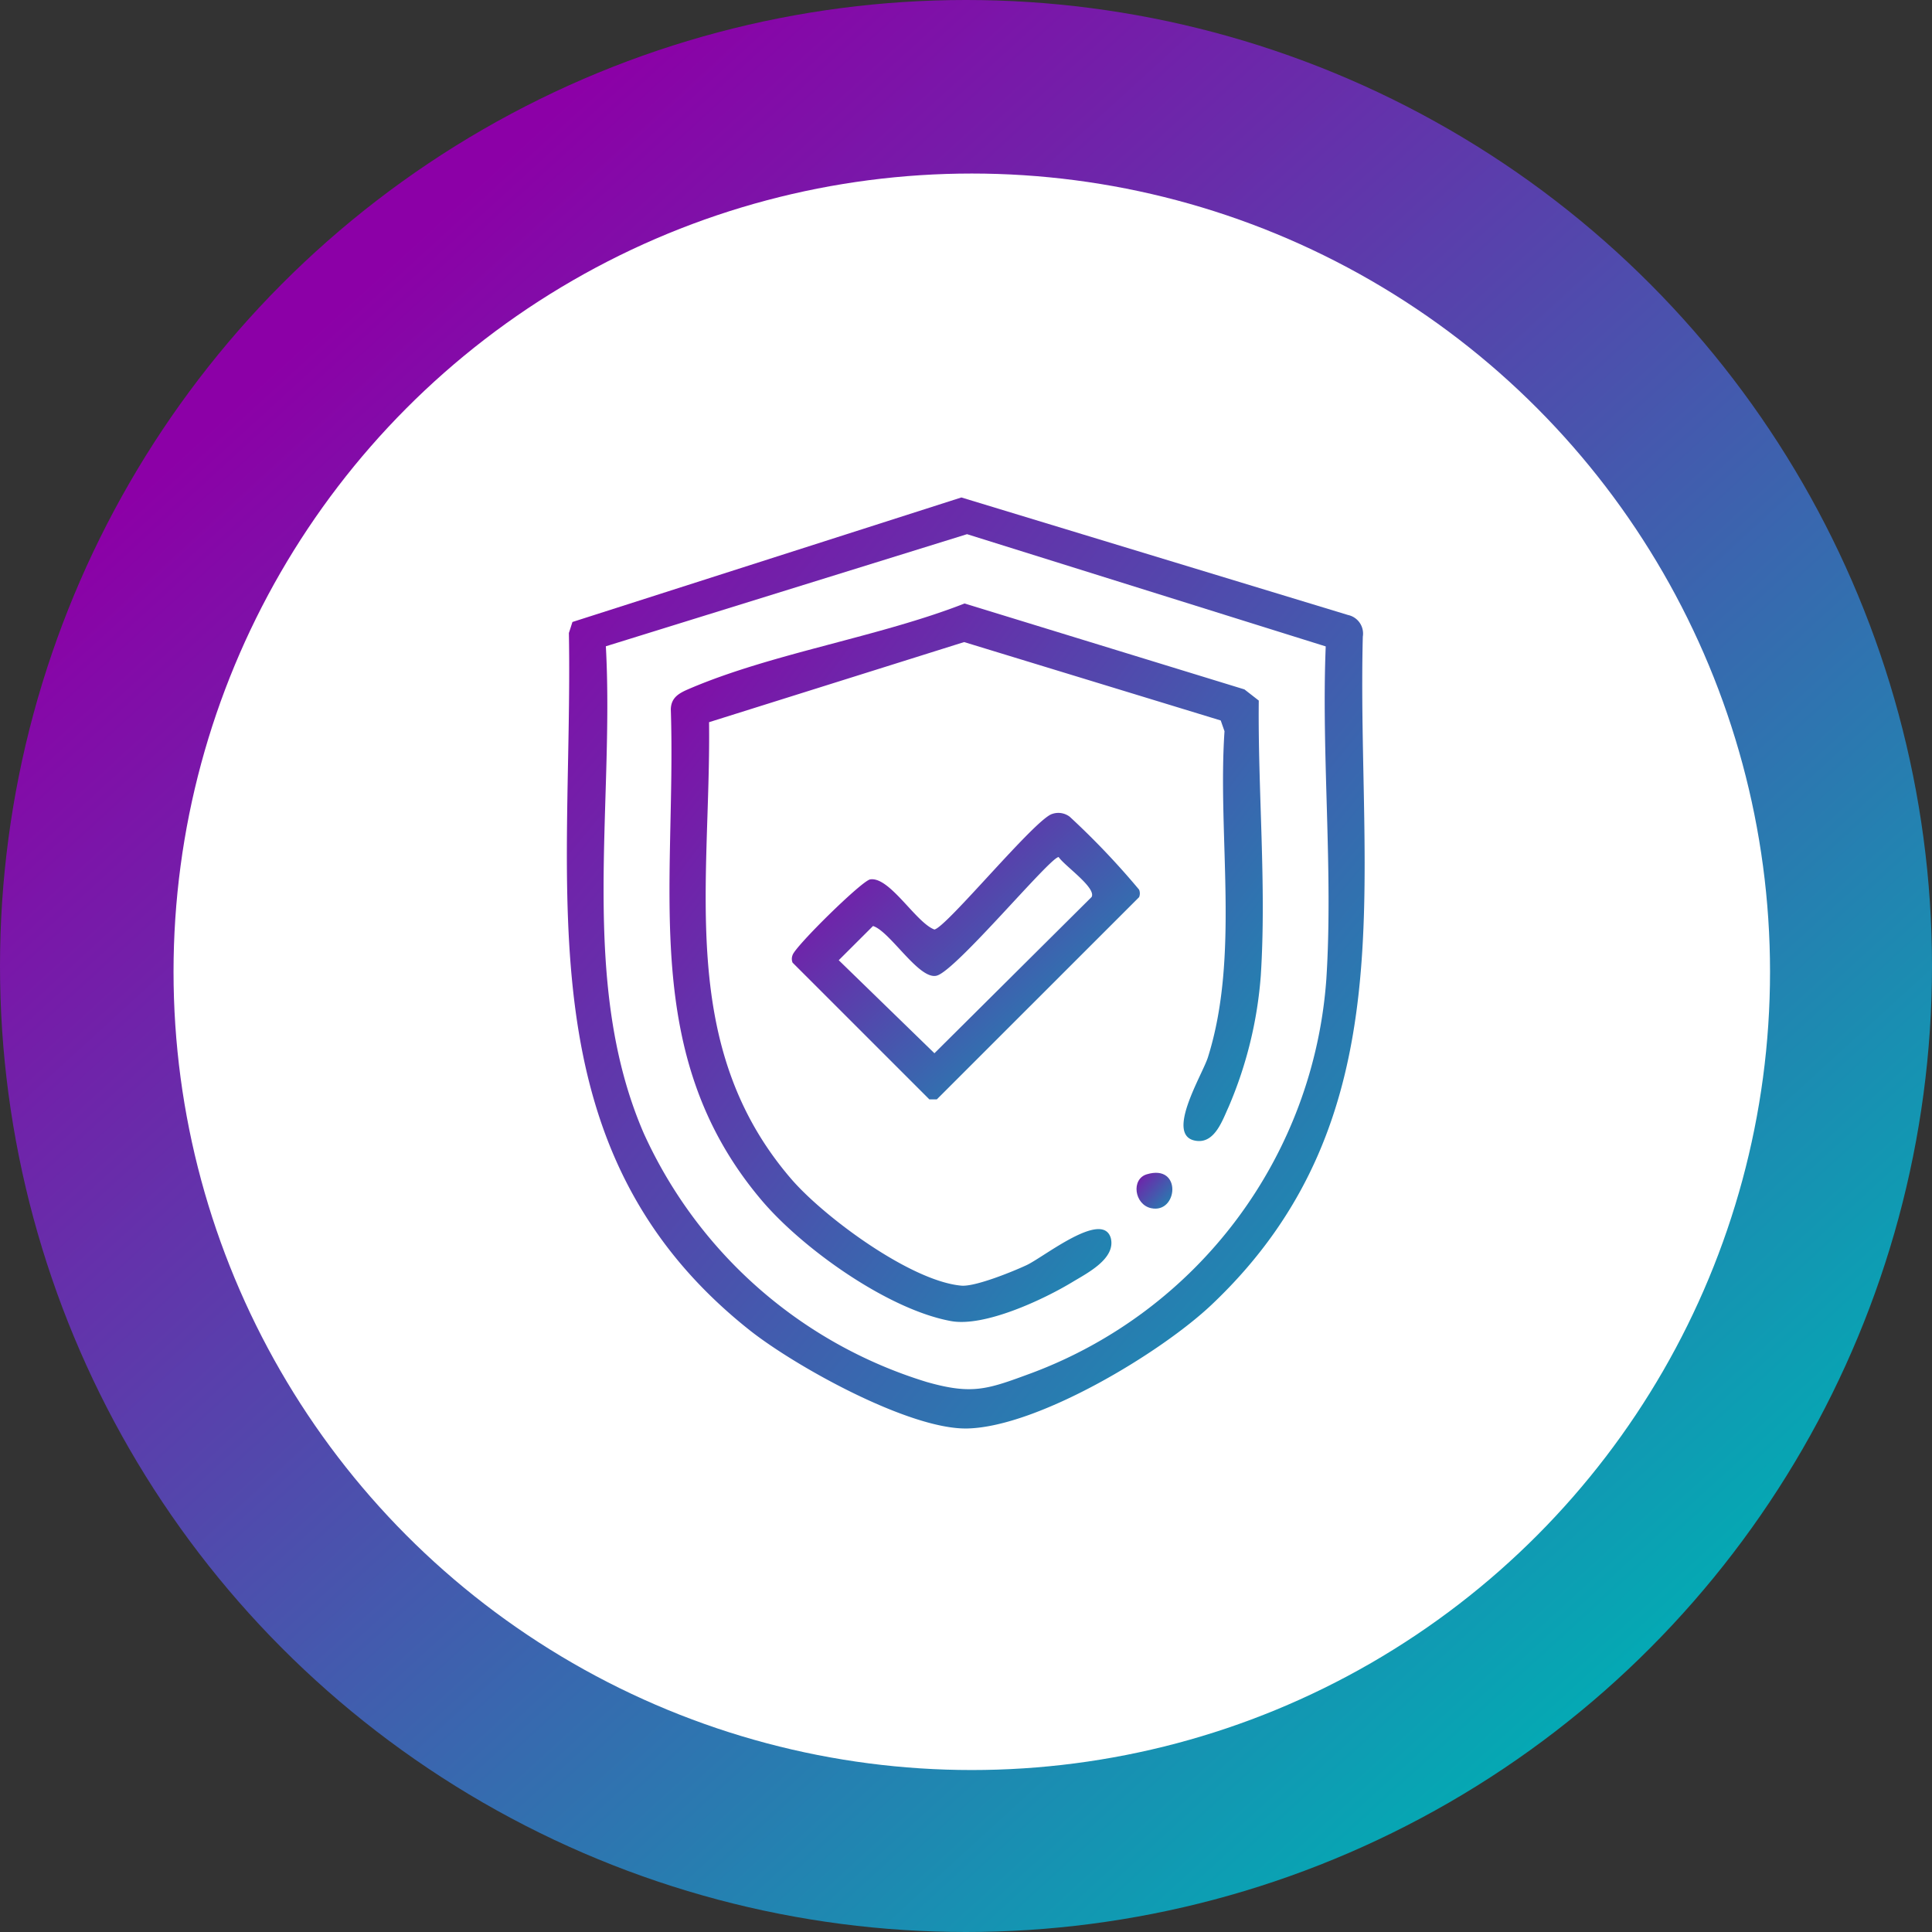
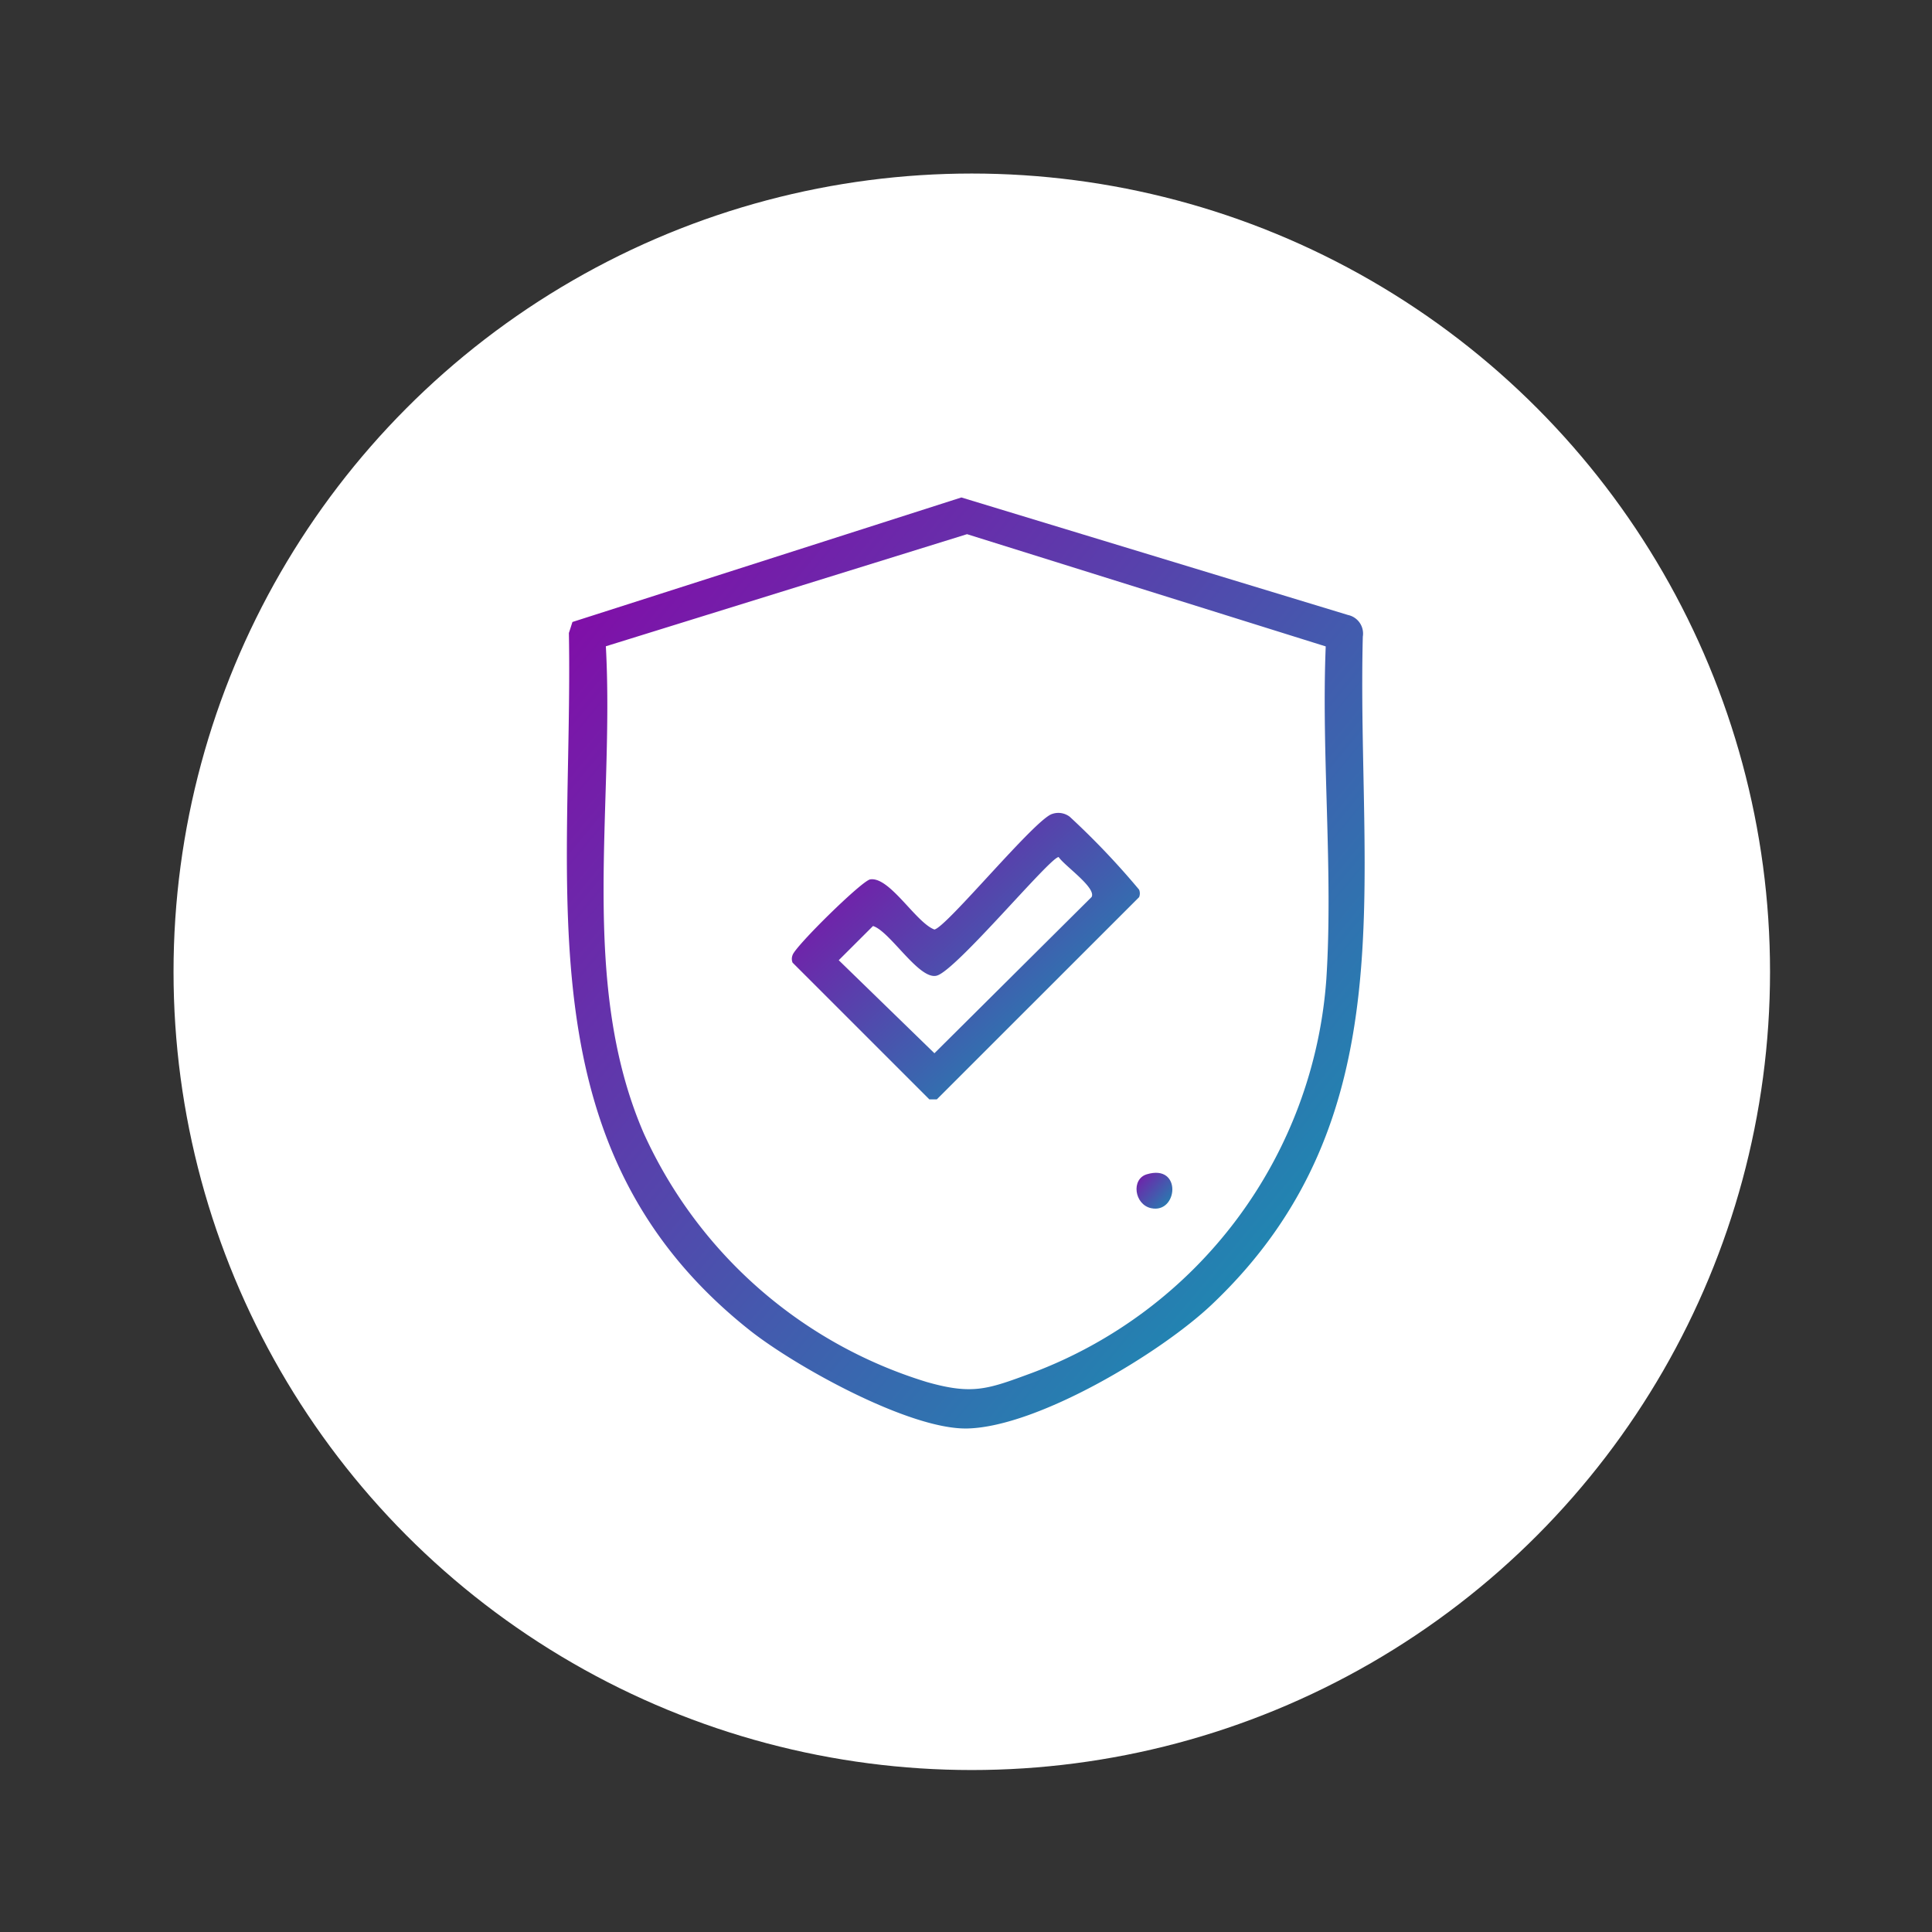
<svg xmlns="http://www.w3.org/2000/svg" xmlns:xlink="http://www.w3.org/1999/xlink" width="167" height="167" viewBox="0 0 167 167">
  <rect x="0" y="0" width="167" height="167" fill="#333333" stroke="none" />
  <defs>
    <linearGradient id="linear-gradient" x2="1.146" y2="1" gradientUnits="objectBoundingBox">
      <stop offset="0" stop-color="#8c00a7" />
      <stop offset="1" stop-color="#00aeb4" />
    </linearGradient>
    <linearGradient id="linear-gradient-2" x1="0.211" y1="0.132" x2="0.881" y2="0.865" xlink:href="#linear-gradient" />
    <clipPath id="clip-path">
      <rect id="Rettangolo_1065" data-name="Rettangolo 1065" width="68.957" height="80.475" transform="translate(0 0)" fill="url(#linear-gradient)" />
    </clipPath>
  </defs>
  <g id="Raggruppa_1047" data-name="Raggruppa 1047" transform="translate(-288 -7688)">
    <g id="Raggruppa_893" data-name="Raggruppa 893" transform="translate(-1102.461 4394)">
      <g id="Raggruppa_642" data-name="Raggruppa 642" transform="translate(5792.461 -5784)">
-         <circle id="Ellisse_21" data-name="Ellisse 21" cx="83.5" cy="83.5" r="83.5" transform="translate(-4402 9078)" fill="url(#linear-gradient-2)" />
        <circle id="Ellisse_20" data-name="Ellisse 20" cx="69" cy="69" r="69" transform="translate(-4387 9093)" fill="#fff" />
      </g>
    </g>
    <g id="Raggruppa_1046" data-name="Raggruppa 1046" transform="translate(337 7731)">
      <g id="Raggruppa_1044" data-name="Raggruppa 1044" clip-path="url(#clip-path)">
        <path id="Tracciato_564" data-name="Tracciato 564" d="M34.1,0,67.521,10.159A1.642,1.642,0,0,1,68.8,12.028c-.535,21.2,3.945,41.649-13.067,57.748-4.41,4.174-15.007,10.548-21.1,10.7-5,.123-14.905-5.376-18.856-8.512C-3.893,56.351.57,34.028.175,11.716l.306-.952Zm31.49,12.874-31-9.7L3.369,12.864C4.13,26.734.993,41.929,6.651,54.973A39.566,39.566,0,0,0,31.1,76.457c4,1.139,5.287.623,9.128-.792a39.366,39.366,0,0,0,25.42-34.037c.6-9.341-.438-19.347-.054-28.754" fill="url(#linear-gradient)" />
-         <path id="Tracciato_565" data-name="Tracciato 565" d="M34.377,9.164l24.192,7.428,1.238.964c-.085,7.8.672,15.964.176,23.757A35.464,35.464,0,0,1,57.2,52.681c-.526,1.138-1.177,3.1-2.722,2.94-2.919-.294.449-5.684.937-7.24,2.757-8.764.818-19.053,1.43-28.174l-.327-.931L34.338,12.5,12.291,19.425c.161,14.032-2.793,27.991,7.1,39.481,2.844,3.3,10.346,8.843,14.713,9.225,1.195.1,4.4-1.2,5.625-1.77,1.477-.682,6.559-4.8,7.286-2.346.449,1.777-2.013,3.018-3.31,3.8-2.524,1.53-7.609,3.906-10.5,3.378-5.434-.992-12.786-6.23-16.335-10.4C6.161,48.192,9.486,33.615,8.984,18.321c.022-1.08.781-1.436,1.653-1.808C17.8,13.455,27,12.051,34.377,9.164" fill="url(#linear-gradient)" />
        <path id="Tracciato_566" data-name="Tracciato 566" d="M41.947,27.357a1.625,1.625,0,0,1,1.524.245,67.448,67.448,0,0,1,5.992,6.3.86.86,0,0,1,0,.648L31.978,52.028H31.33L19.509,40.209a.86.86,0,0,1,0-.648c.2-.737,5.986-6.433,6.71-6.547,1.679-.263,3.945,3.733,5.549,4.332,1.038-.182,8.7-9.548,10.179-9.989m.562,3.726c-.735,0-8.839,9.78-10.531,10.249-1.522.423-4.038-3.833-5.515-4.289L23.5,40l8.271,8.042L45.359,34.535c.416-.807-2.343-2.693-2.85-3.452" fill="url(#linear-gradient)" />
        <path id="Tracciato_567" data-name="Tracciato 567" d="M50.124,58.506c3.077-.932,2.7,3.437.372,2.927-1.444-.316-1.743-2.512-.372-2.927" fill="url(#linear-gradient)" />
      </g>
    </g>
  </g>
</svg>